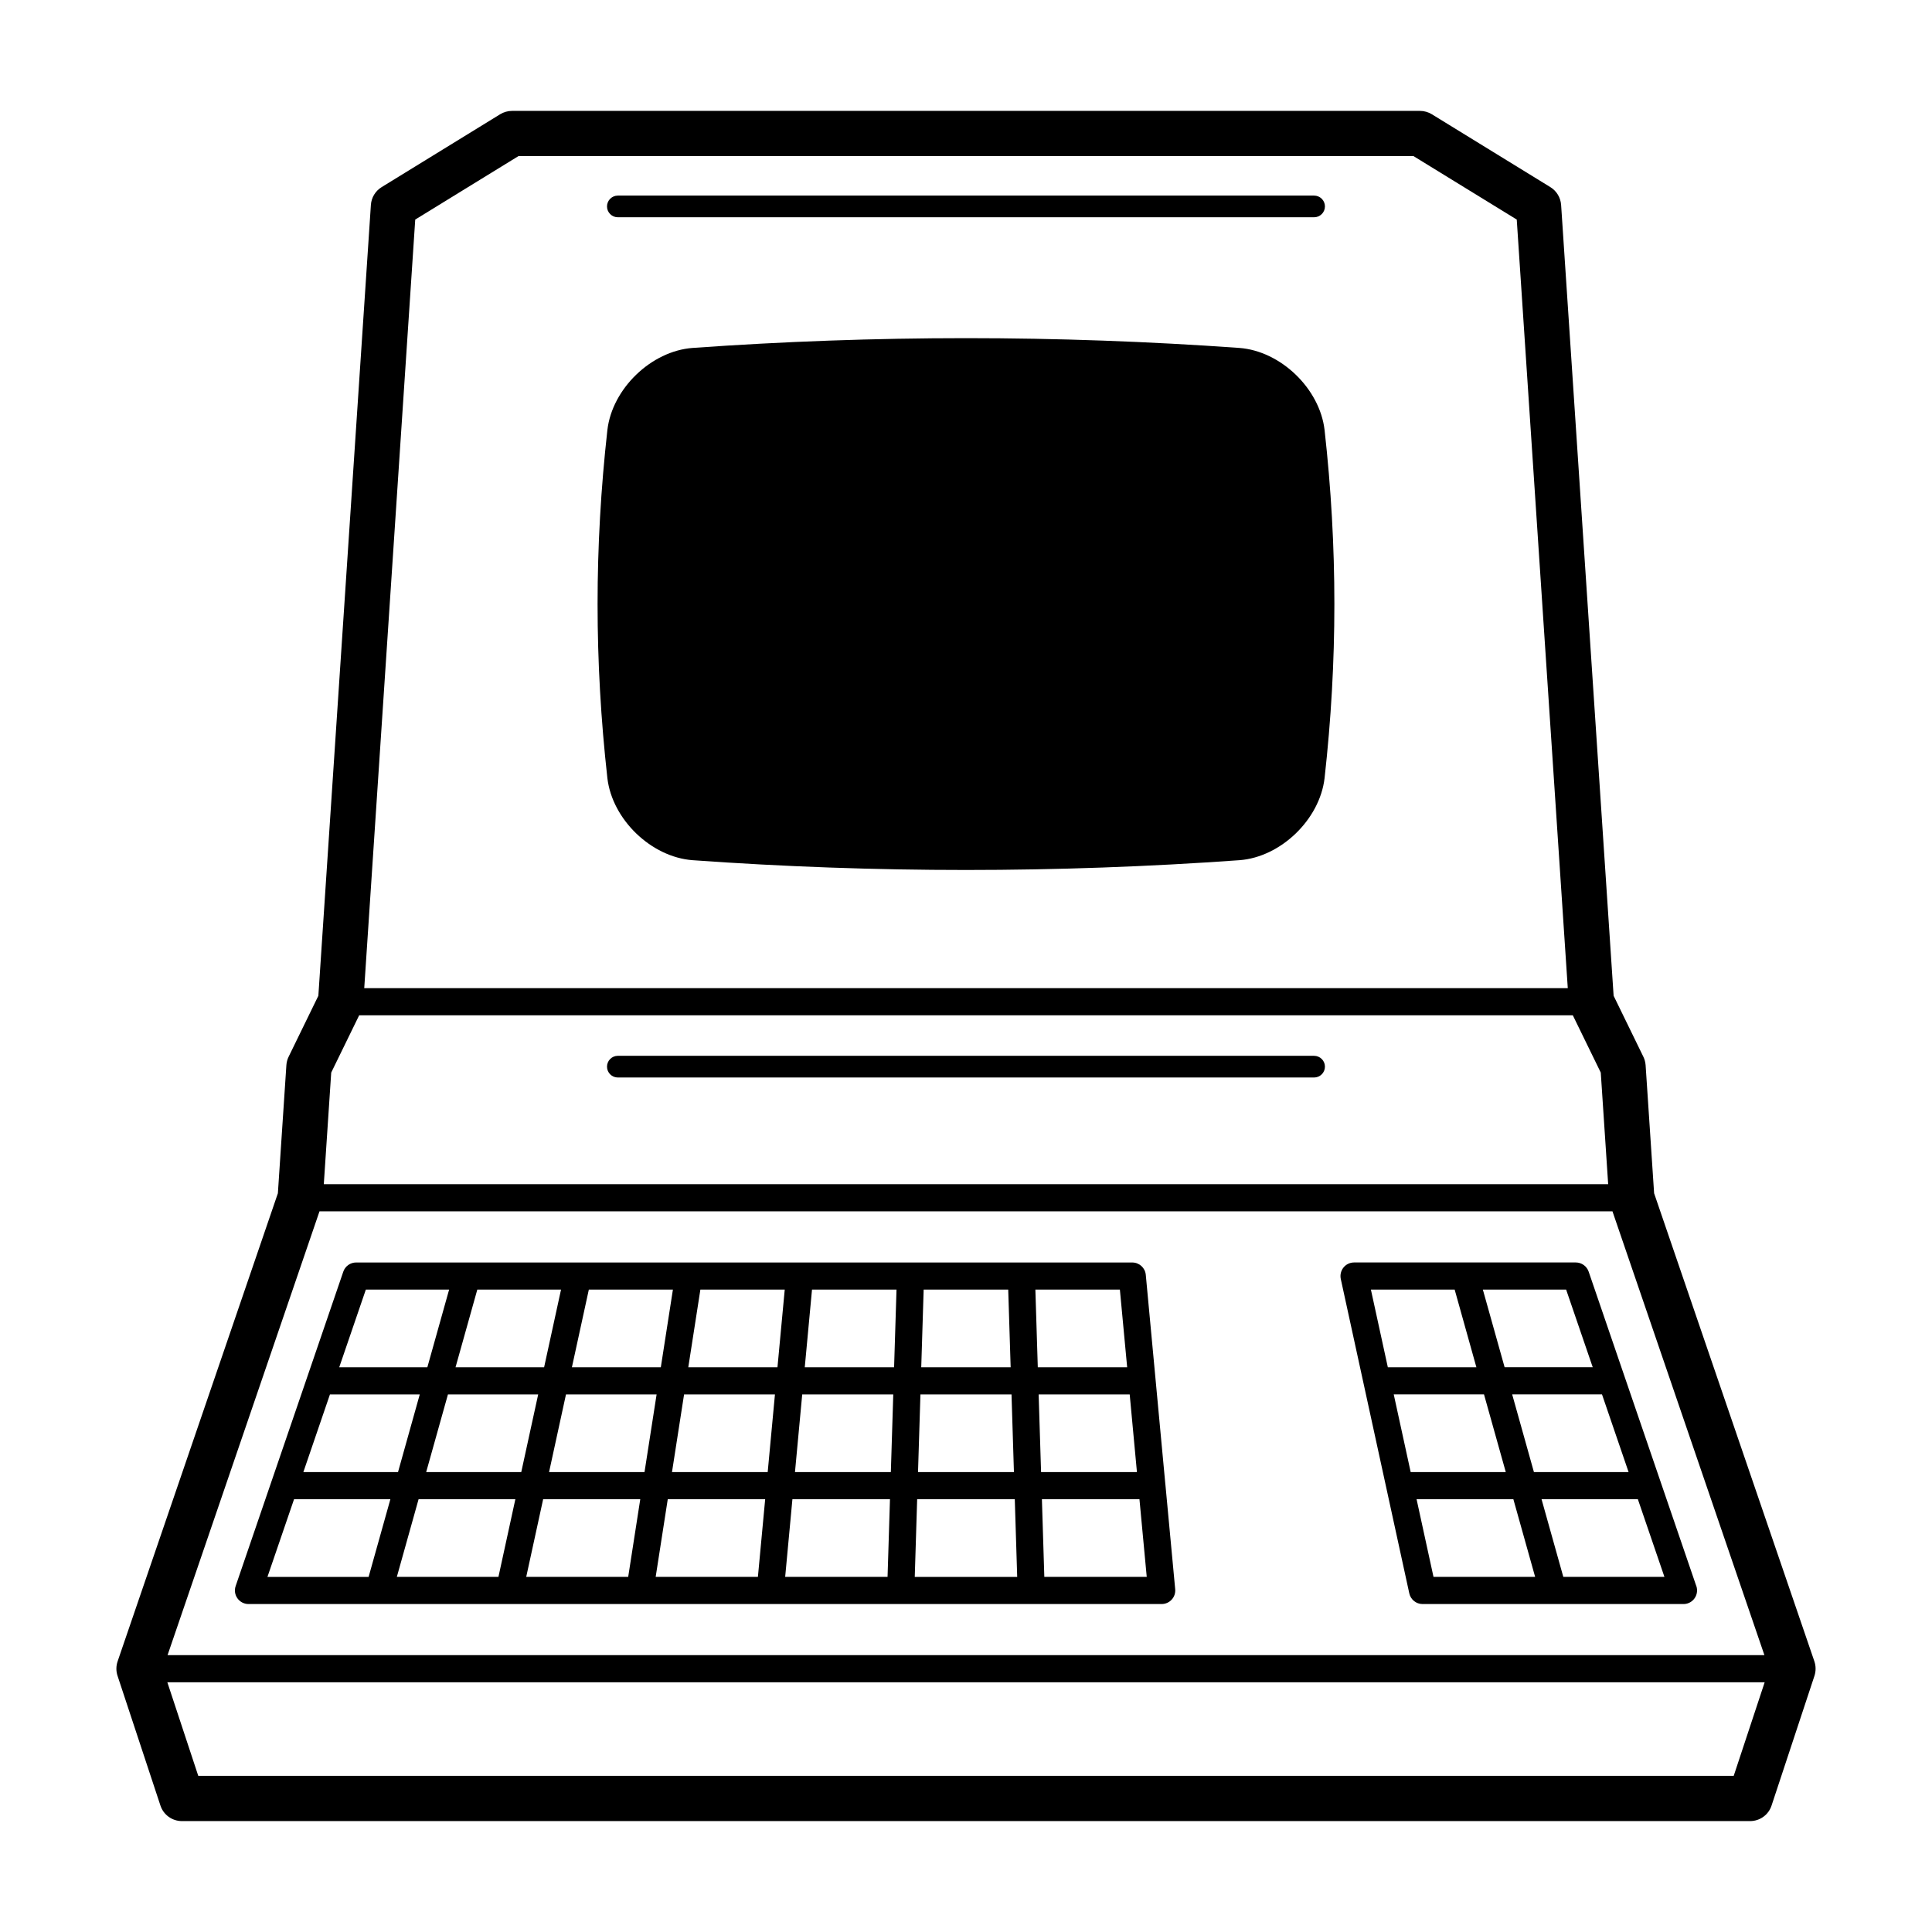
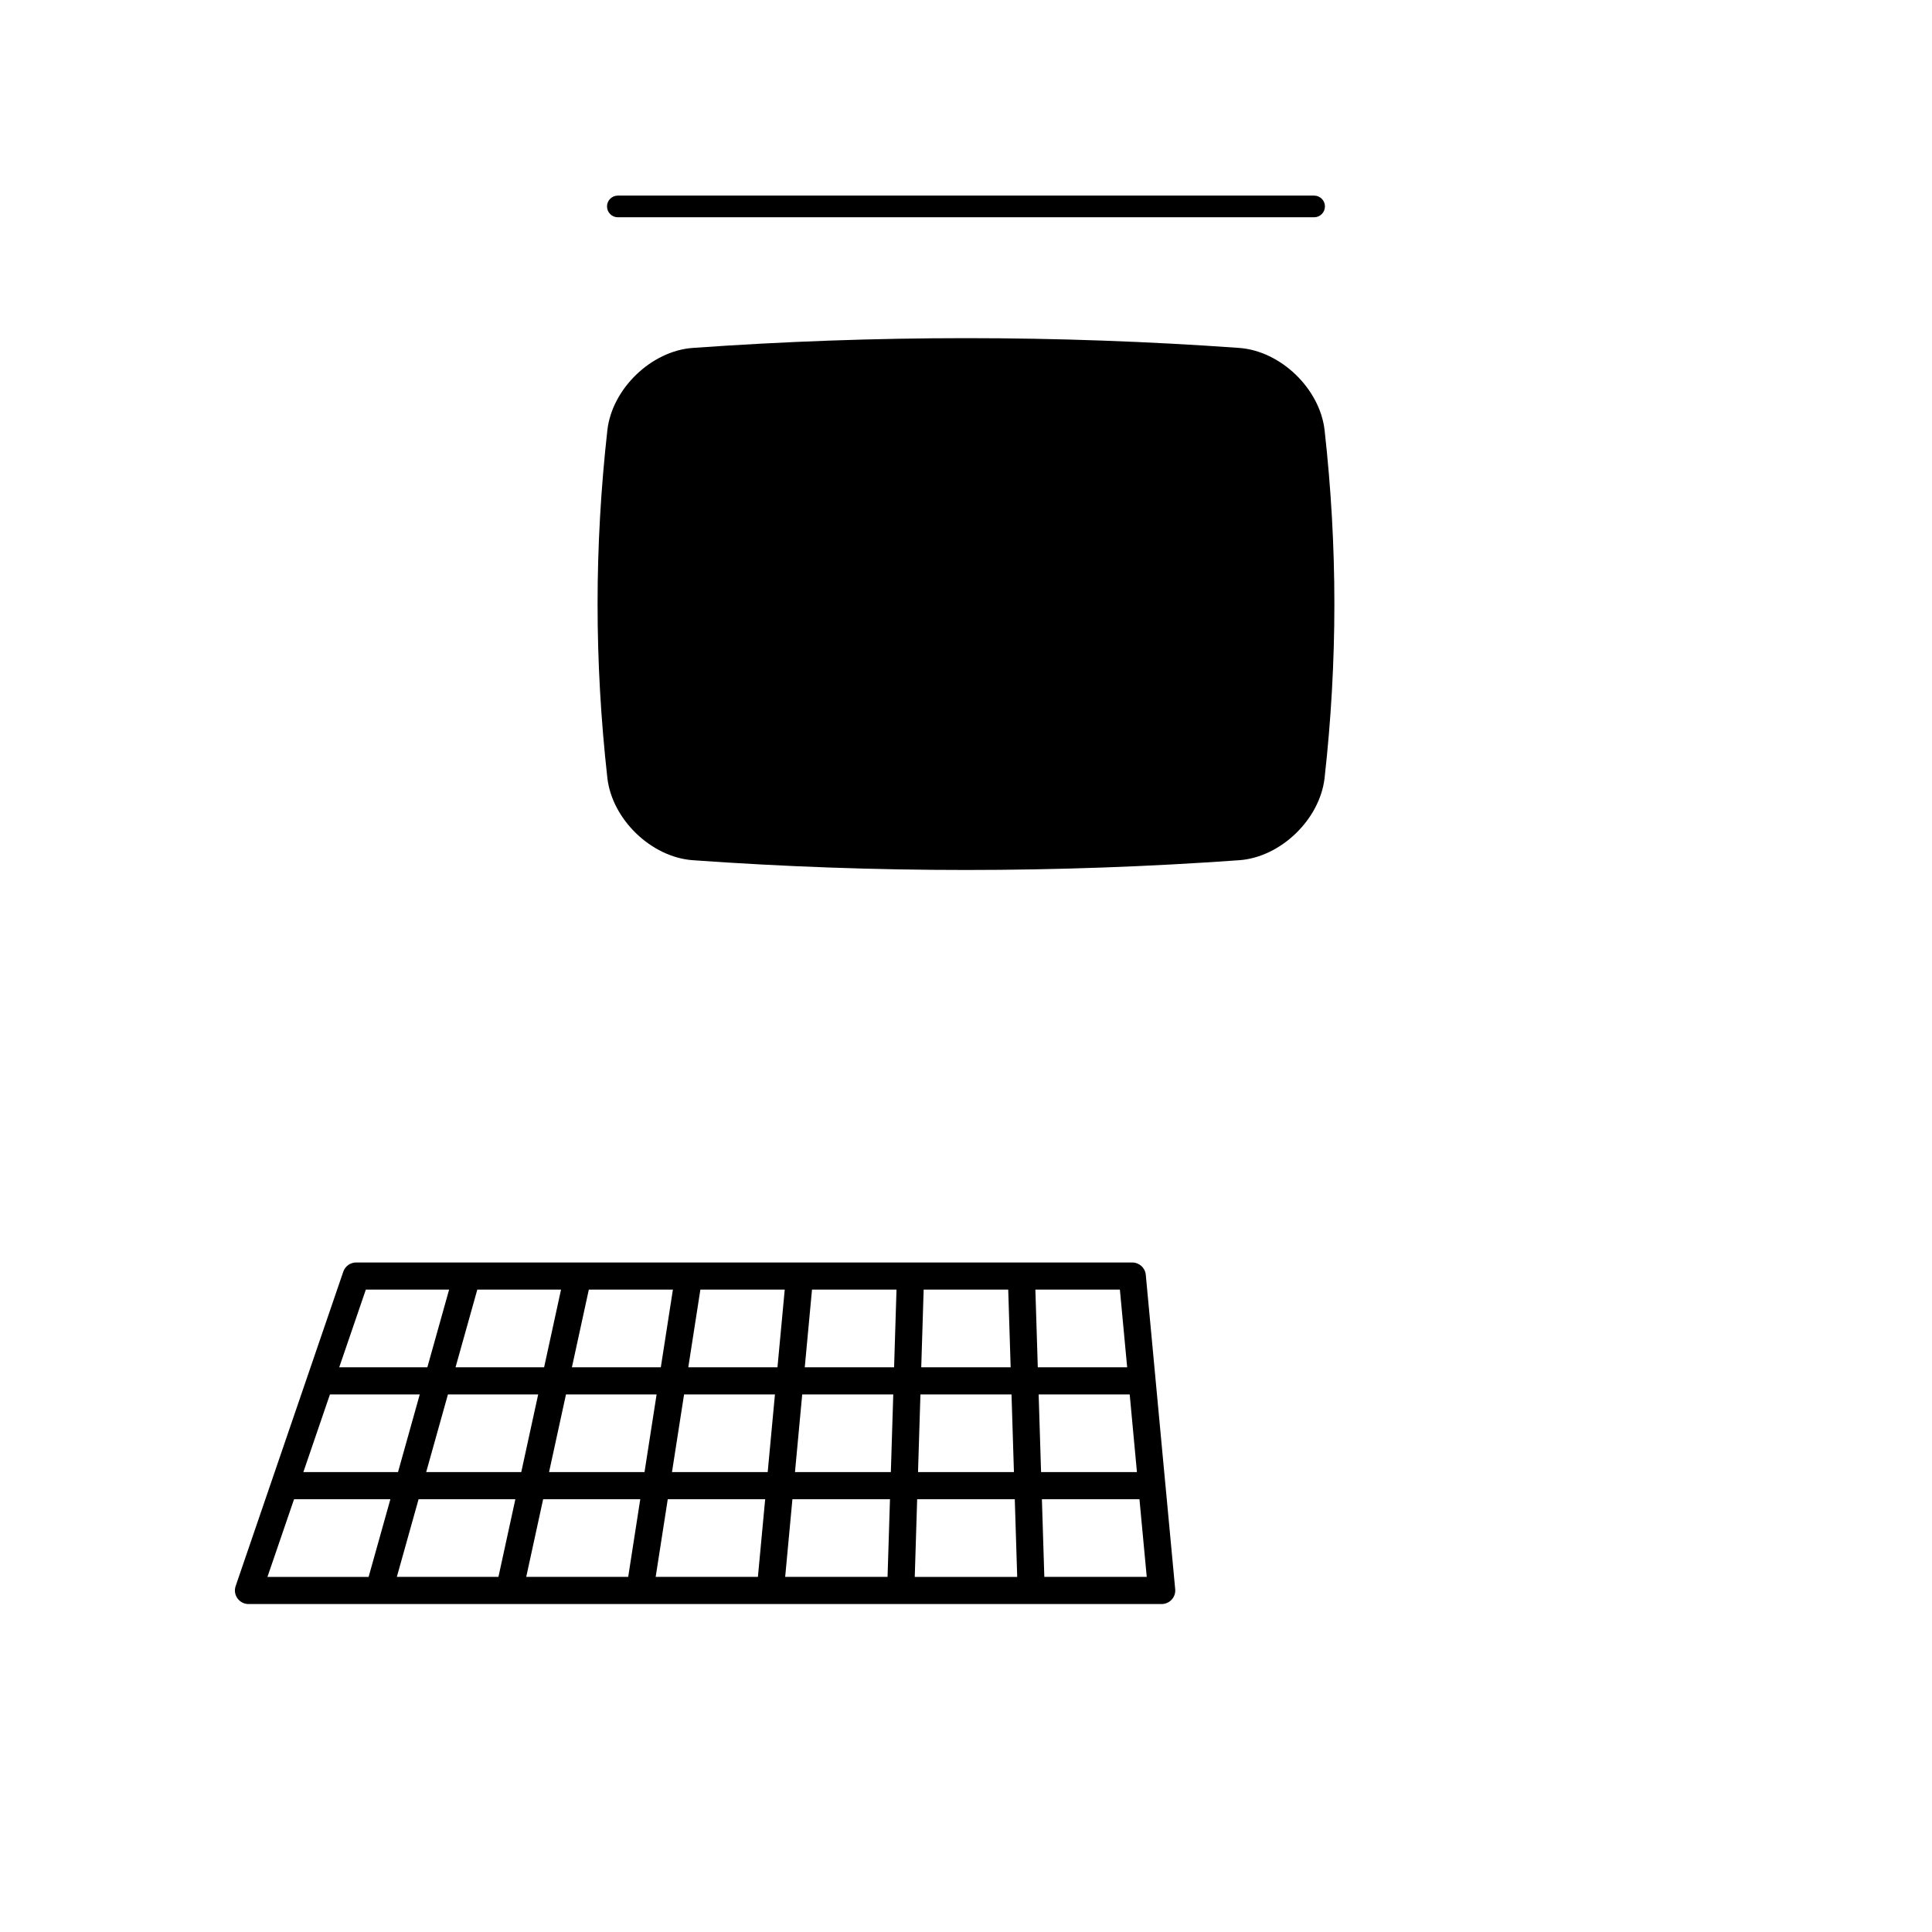
<svg xmlns="http://www.w3.org/2000/svg" fill="#000000" width="800px" height="800px" version="1.1" viewBox="144 144 512 512">
  <g>
-     <path d="m624.83 584.28-42.473-124.05-2.254-33.957c-0.059-0.777-0.258-1.535-0.598-2.231l-7.879-16.152-13.914-209.58c-0.137-1.941-1.188-3.691-2.84-4.715l-31.426-19.32c-0.945-0.578-2.035-0.887-3.141-0.887h-240.61c-1.113 0-2.203 0.309-3.144 0.887l-31.422 19.32c-1.656 1.02-2.715 2.777-2.84 4.715l-13.922 209.58-7.879 16.152c-0.344 0.699-0.543 1.457-0.594 2.231l-2.254 33.957-42.473 124.05c-0.422 1.238-0.434 2.586-0.02 3.824l11.371 34.395c0.812 2.453 3.102 4.109 5.691 4.109h415.58c2.59 0 4.883-1.656 5.688-4.109l11.375-34.395c0.398-1.234 0.398-2.582-0.023-3.82zm-64.02-171.22 7.41 15.184 1.961 29.578h-340.37l1.965-29.578 7.41-15.184zm-332.14 51.957h342.65l40.266 117.61h-423.18zm25.371-262.83 27.348-16.812h237.21l27.355 16.812 13.523 203.68h-318.95zm349.41 412.43h-406.91l-8.195-24.801h423.31z" />
    <path d="m452.84 537.39c-0.012-0.023-0.012-0.051-0.012-0.07l-5.184-55.488c-0.168-1.848-1.723-3.258-3.582-3.258l-146.87-0.004h-0.012-58.801c-1.535 0-2.902 0.973-3.402 2.43l-28.527 83.324c-0.379 1.098-0.203 2.312 0.48 3.254 0.676 0.945 1.762 1.508 2.922 1.508h34.555 0.016 0.012 34.543 0.02 0.012 34.551 0.012 0.012 34.547 0.012 0.012 103.7c1.012 0 1.98-0.43 2.656-1.176 0.691-0.746 1.023-1.754 0.926-2.762zm-135.08 24.5 3.203-20.582h25.816l-1.926 20.582zm-34.305 0 4.484-20.582h25.738l-3.199 20.582zm-34.289 0 5.762-20.582h25.648l-4.484 20.582zm-17.727-48.355h23.801l-5.762 20.582h-25.086zm31.27 0h23.914l-4.484 20.582h-25.199zm29.969-27.773-4.484 20.582-23.473-0.004 5.769-20.582zm29.648 0-3.203 20.582h-23.562l4.484-20.582zm29.637 0-1.926 20.582h-23.633l3.203-20.582zm29.621 0-0.641 20.582-23.672-0.004 1.918-20.582zm7.195 0h22.41l0.645 20.582h-23.695zm-63.492 27.773h24.082l-1.922 20.582h-25.363zm-10.484 20.582h-25.297l4.484-20.582h24.016zm41.793-20.582h24.129l-0.641 20.582h-25.406zm-2.598 27.777h25.855l-0.641 20.582-27.133-0.004zm33.059 0h25.871l0.641 20.582h-27.148zm0.227-7.195 0.641-20.582h24.137l0.641 20.582zm31.969-20.582h24.129l1.918 20.582h-25.406zm23.457-7.195h-23.684l-0.641-20.582h22.395zm-201.76-20.578h22.07l-5.769 20.582h-23.352zm-19.023 55.551h25.527l-5.769 20.582h-26.809zm198.83 20.578-0.641-20.582h25.852l1.93 20.582z" />
-     <path d="m593.45 564.07-28.441-83.074c-0.504-1.457-1.867-2.43-3.406-2.43h-58.758c-1.094 0-2.125 0.492-2.805 1.34-0.68 0.848-0.945 1.961-0.719 3.027l18.156 83.32c0.363 1.652 1.828 2.836 3.512 2.836h34.555 0.012 0.02 34.566c1.988 0 3.594-1.613 3.594-3.602 0.004-0.508-0.094-0.984-0.285-1.418zm-80.094-50.539h23.922l5.769 20.582h-25.203zm31.387 0h23.805l7.043 20.582h-25.086zm21.348-7.195h-23.352l-5.769-20.582h22.07zm-36.59-20.578 5.758 20.582h-23.469l-4.488-20.582zm-10.094 55.551h25.652l5.769 20.582h-26.934zm38.887 20.578-5.769-20.582h25.523l7.043 20.582z" />
    <path d="m307.74 201.58h184.5c1.594 0 2.883-1.289 2.883-2.875 0-1.586-1.289-2.871-2.883-2.871h-184.5c-1.586 0-2.875 1.285-2.875 2.871-0.004 1.586 1.285 2.875 2.875 2.875z" />
-     <path d="m307.74 429.55h184.5c1.594 0 2.883-1.289 2.883-2.875s-1.289-2.871-2.883-2.871l-184.5-0.004c-1.586 0-2.875 1.285-2.875 2.871-0.004 1.59 1.285 2.879 2.875 2.879z" />
    <path d="m327.54 371.96c24.008 1.723 48.387 2.594 72.457 2.594 24.066 0 48.453-0.871 72.473-2.594 10.941-0.82 21.277-10.777 22.555-21.746 3.465-31.039 3.465-61.219 0-92.273-1.281-10.957-11.613-20.906-22.566-21.734-24.012-1.719-48.391-2.594-72.465-2.594-24.07 0-48.445 0.875-72.469 2.594-10.949 0.828-21.281 10.781-22.562 21.746-3.465 31.043-3.465 61.223 0 92.273 1.293 10.961 11.617 20.91 22.578 21.734z" />
  </g>
</svg>